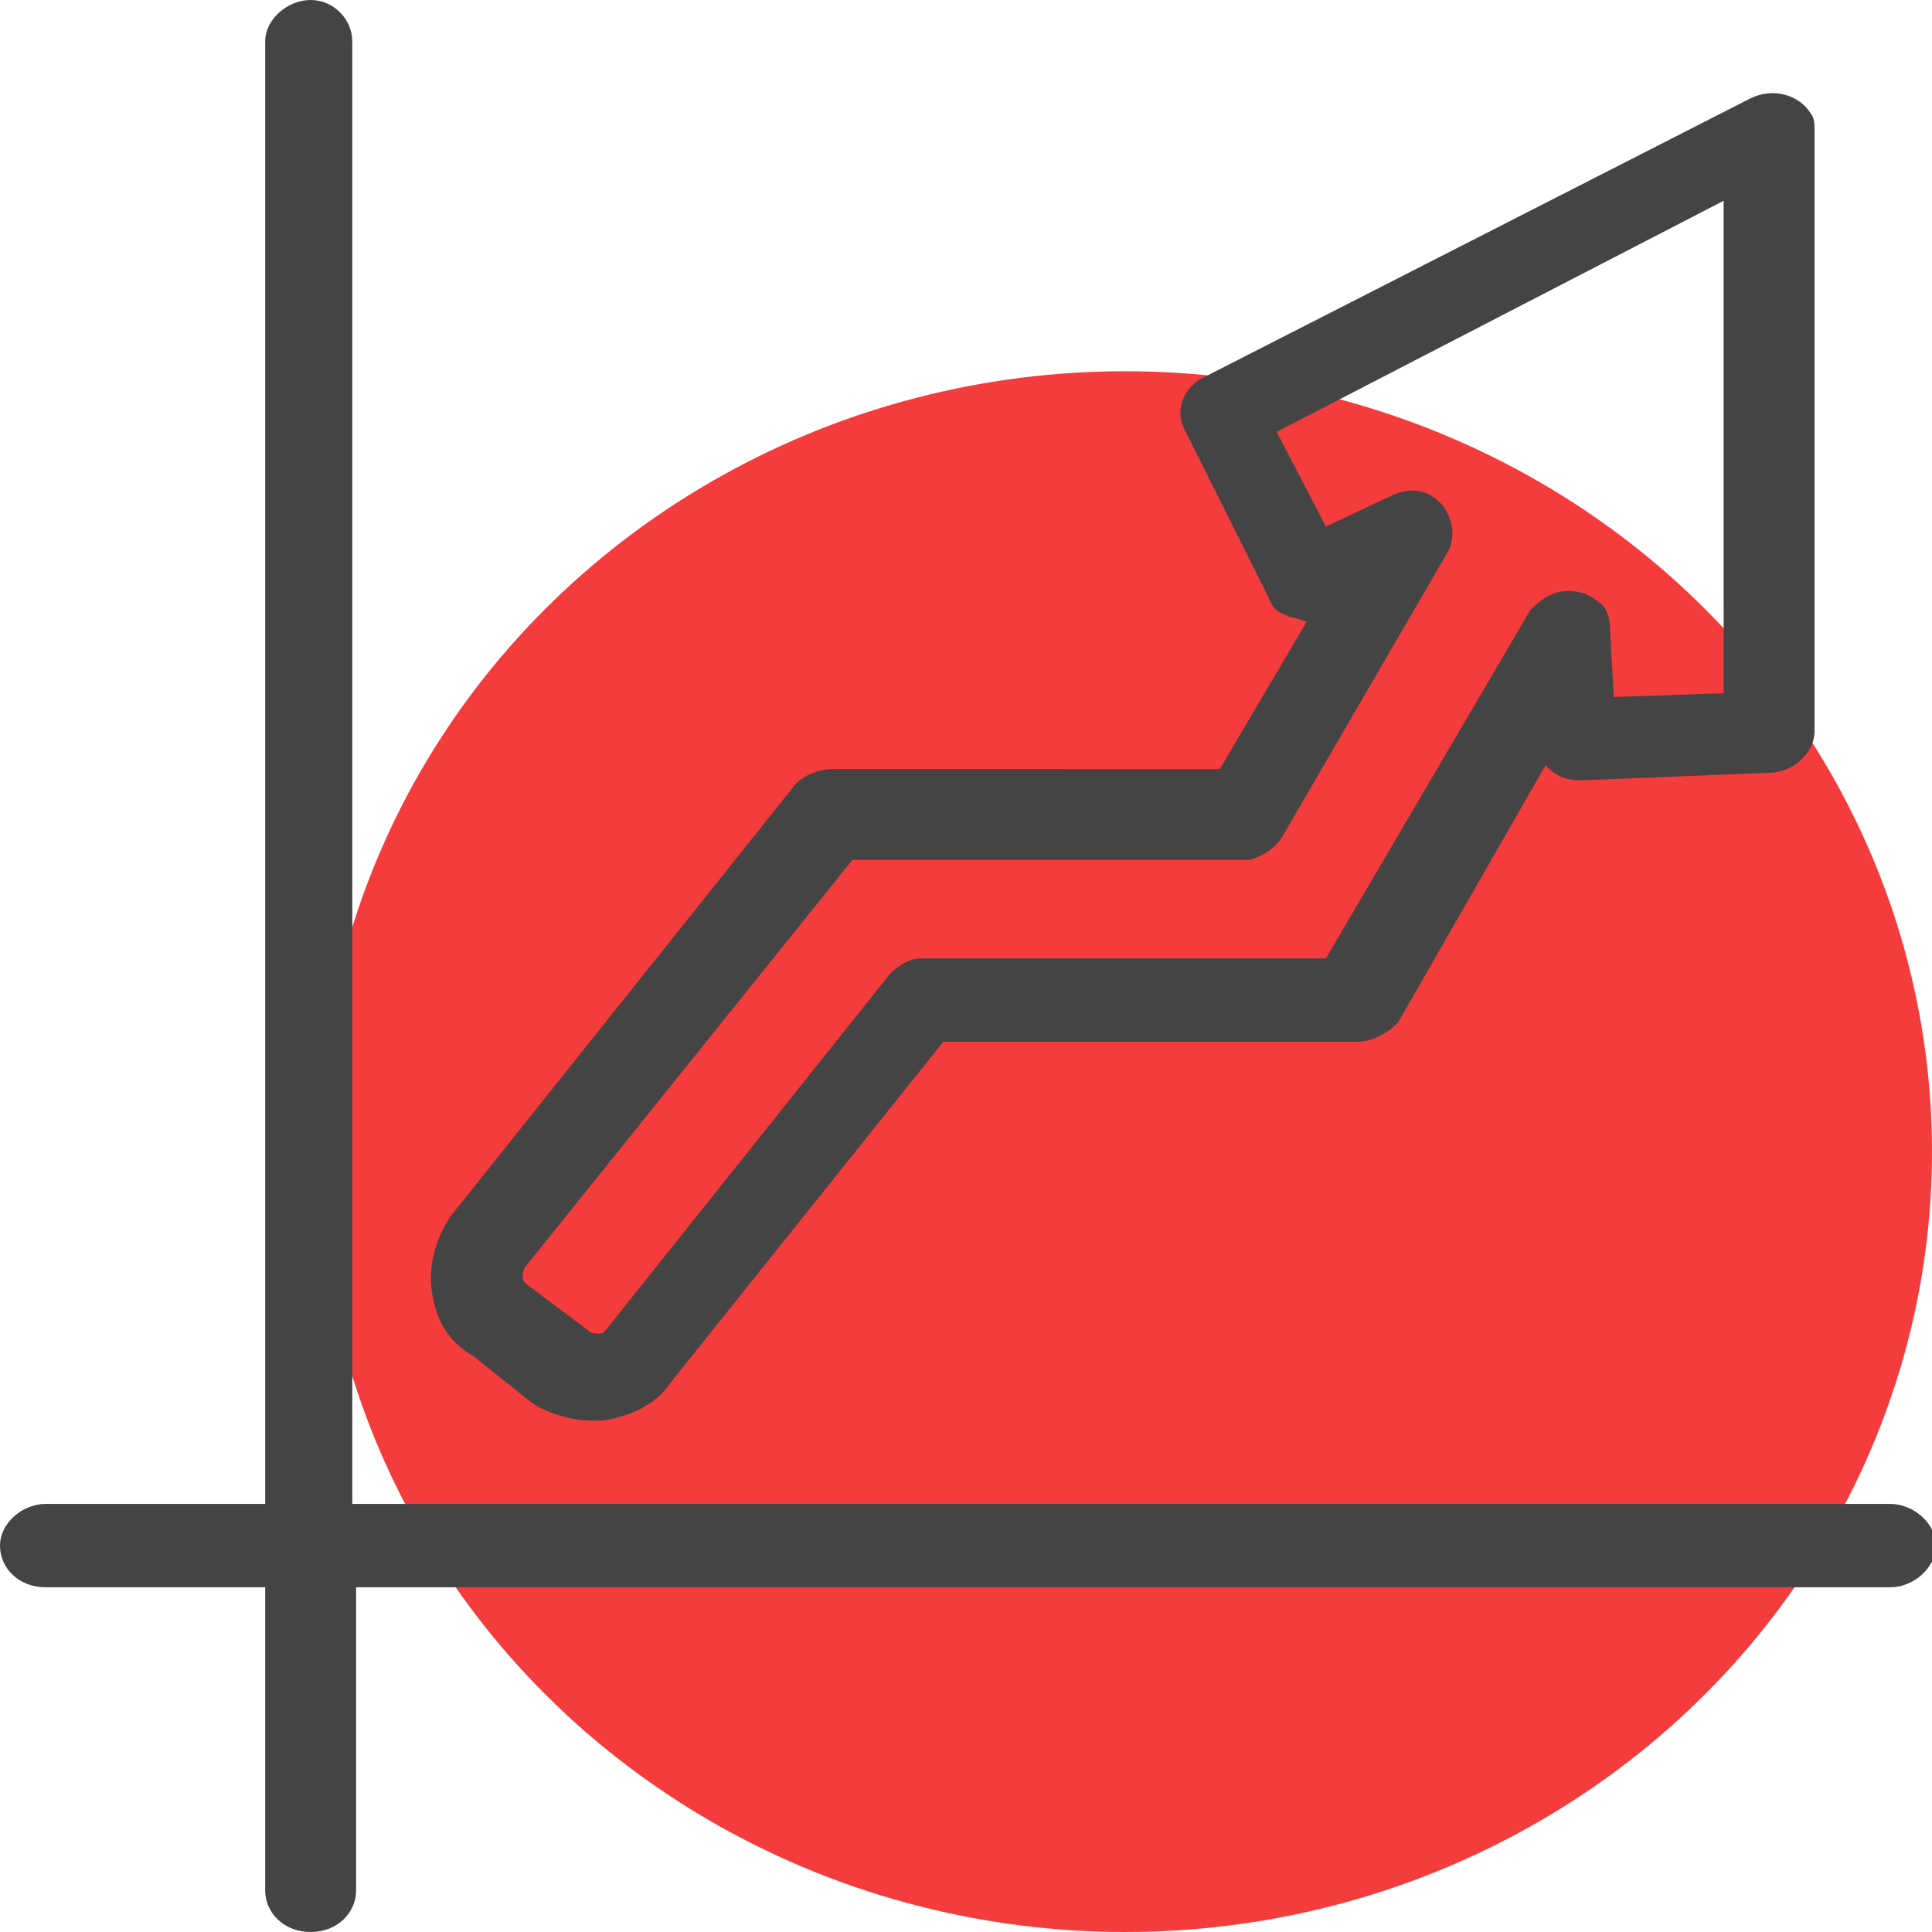
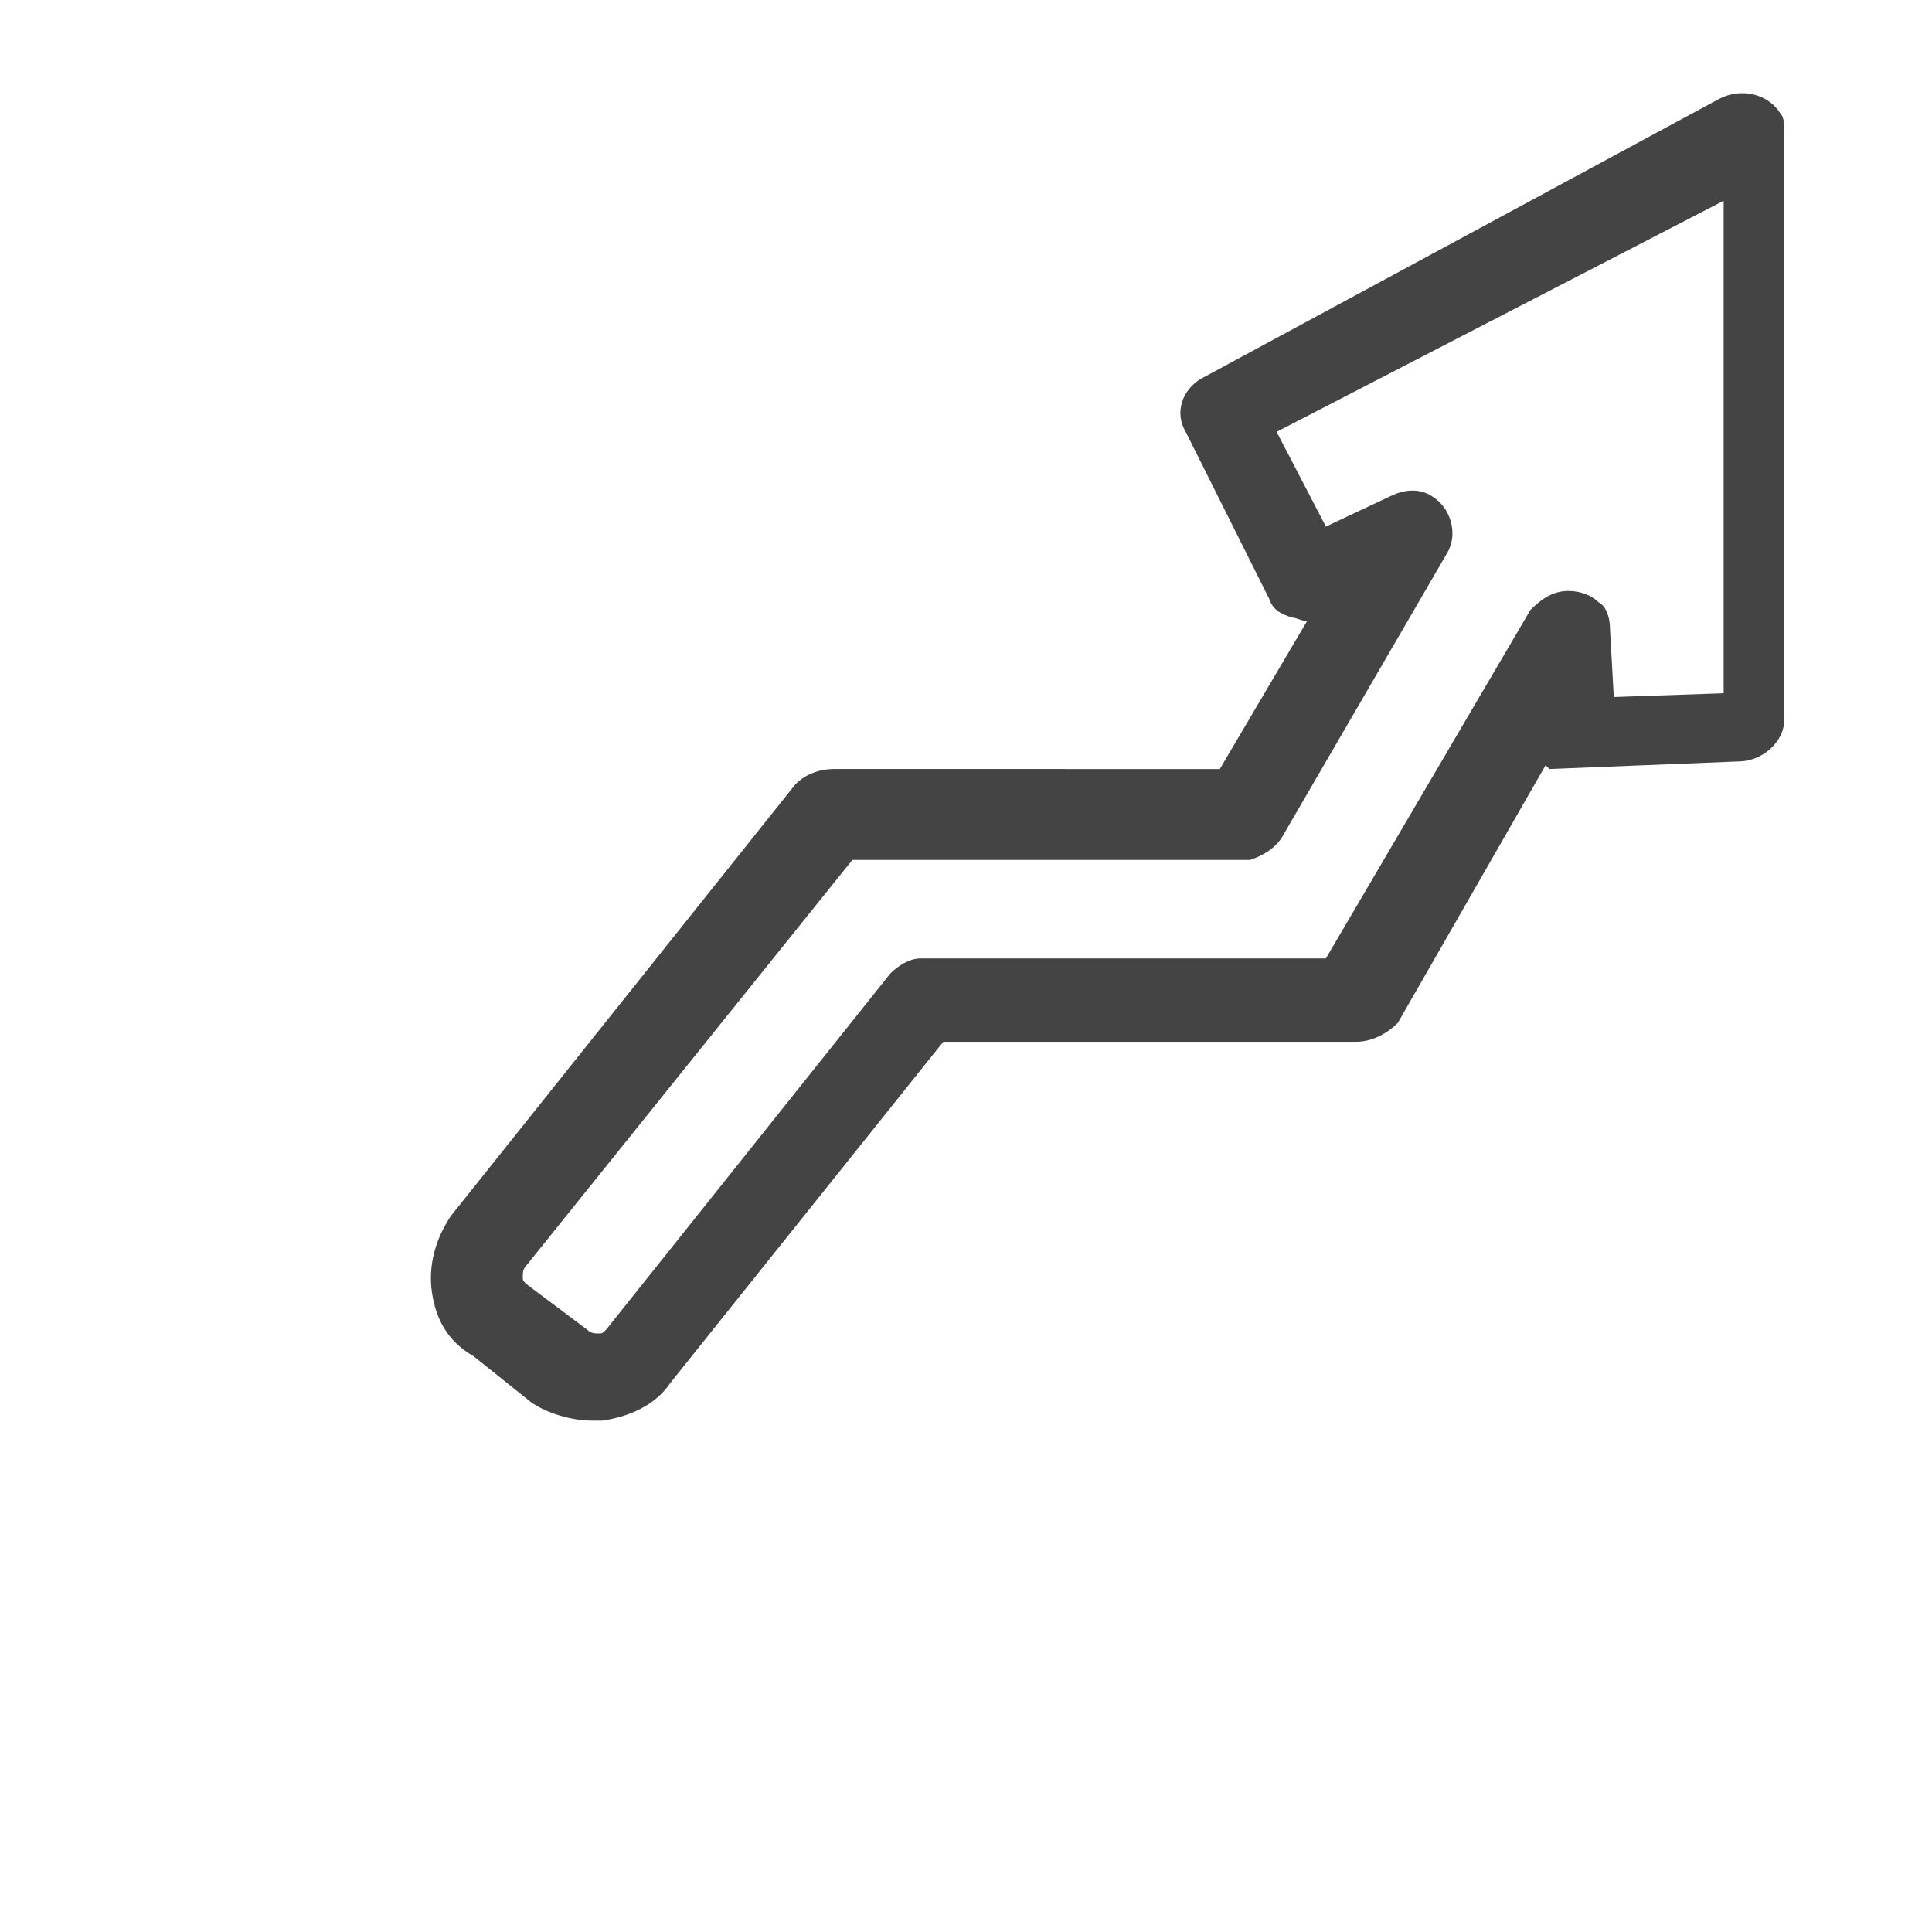
<svg xmlns="http://www.w3.org/2000/svg" id="Calque_1" x="0px" y="0px" viewBox="0 0 51 51" style="enable-background:new 0 0 51 51;" xml:space="preserve">
  <style type="text/css">
	.st0{fill:#FFFFFF;}
	.st1{fill:#F43C3C;}
	.st2{fill:#444444;}
</style>
  <rect class="st0" width="51" height="51" />
-   <ellipse class="st1" cx="29.7" cy="30.4" rx="21.3" ry="20.6" />
-   <path class="st2" d="M11.4,34.1c0.1,0.7,0.4,1.3,1.1,1.7L14,37c0.4,0.3,1.1,0.5,1.6,0.5c0.1,0,0.2,0,0.3,0c0.7-0.1,1.4-0.4,1.8-1  l7.2-9h10.9c0.4,0,0.8-0.2,1.1-0.5l3.9-6.8l0.1,0.1c0.2,0.2,0.5,0.3,0.8,0.3l5-0.2c0.6,0,1.2-0.5,1.2-1.1V3.5c0-0.2,0-0.4-0.1-0.5  c-0.3-0.5-1-0.7-1.6-0.4L31.7,10l0,0c-0.5,0.3-0.7,0.9-0.4,1.4l2.2,4.4c0.1,0.3,0.3,0.4,0.6,0.5c0.1,0,0.3,0.1,0.4,0.1l-2.3,3.9H22  c-0.3,0-0.7,0.1-1,0.4l-9.1,11.4l0,0C11.5,32.7,11.3,33.4,11.4,34.1z M33.9,22l4.3-7.4c0.3-0.5,0.1-1.2-0.4-1.5  c-0.3-0.2-0.7-0.2-1.1,0L35,13.9l-1.3-2.5l11.8-6.1v13l-2.9,0.1l-0.1-1.8c0-0.3-0.1-0.6-0.3-0.7c-0.2-0.2-0.5-0.3-0.8-0.3  c-0.4,0-0.7,0.2-1,0.5l-5.4,9.2H24.3c-0.3,0-0.6,0.2-0.8,0.4l-7.5,9.4c-0.1,0.1-0.1,0.1-0.2,0.1s-0.2,0-0.3-0.1l-1.6-1.2  c-0.1-0.1-0.1-0.1-0.1-0.2c0-0.1,0-0.2,0.1-0.3l8.6-10.7h10.5C33.3,22.6,33.7,22.4,33.9,22z" />
-   <path class="st2" d="M49.9,39.7H9.3V1.1C9.3,0.5,8.8,0,8.2,0C7.6,0,7,0.5,7,1.1v38.6H1.2c-0.6,0-1.2,0.5-1.2,1.1  c0,0.6,0.5,1.1,1.2,1.1H7v8c0,0.6,0.5,1.1,1.2,1.1s1.2-0.5,1.2-1.1v-8h40.5c0.6,0,1.2-0.5,1.2-1.1S50.5,39.7,49.9,39.7z" />
+   <path class="st2" d="M11.4,34.1c0.1,0.7,0.4,1.3,1.1,1.7L14,37c0.4,0.3,1.1,0.5,1.6,0.5c0.1,0,0.2,0,0.3,0c0.7-0.1,1.4-0.4,1.8-1  l7.2-9h10.9c0.4,0,0.8-0.2,1.1-0.5l3.9-6.8l0.1,0.1l5-0.2c0.6,0,1.2-0.5,1.2-1.1V3.5c0-0.2,0-0.4-0.1-0.5  c-0.3-0.5-1-0.7-1.6-0.4L31.7,10l0,0c-0.5,0.3-0.7,0.9-0.4,1.4l2.2,4.4c0.1,0.3,0.3,0.4,0.6,0.5c0.1,0,0.3,0.1,0.4,0.1l-2.3,3.9H22  c-0.3,0-0.7,0.1-1,0.4l-9.1,11.4l0,0C11.5,32.7,11.3,33.4,11.4,34.1z M33.9,22l4.3-7.4c0.3-0.5,0.1-1.2-0.4-1.5  c-0.3-0.2-0.7-0.2-1.1,0L35,13.9l-1.3-2.5l11.8-6.1v13l-2.9,0.1l-0.1-1.8c0-0.3-0.1-0.6-0.3-0.7c-0.2-0.2-0.5-0.3-0.8-0.3  c-0.4,0-0.7,0.2-1,0.5l-5.4,9.2H24.3c-0.3,0-0.6,0.2-0.8,0.4l-7.5,9.4c-0.1,0.1-0.1,0.1-0.2,0.1s-0.2,0-0.3-0.1l-1.6-1.2  c-0.1-0.1-0.1-0.1-0.1-0.2c0-0.1,0-0.2,0.1-0.3l8.6-10.7h10.5C33.3,22.6,33.7,22.4,33.9,22z" />
</svg>